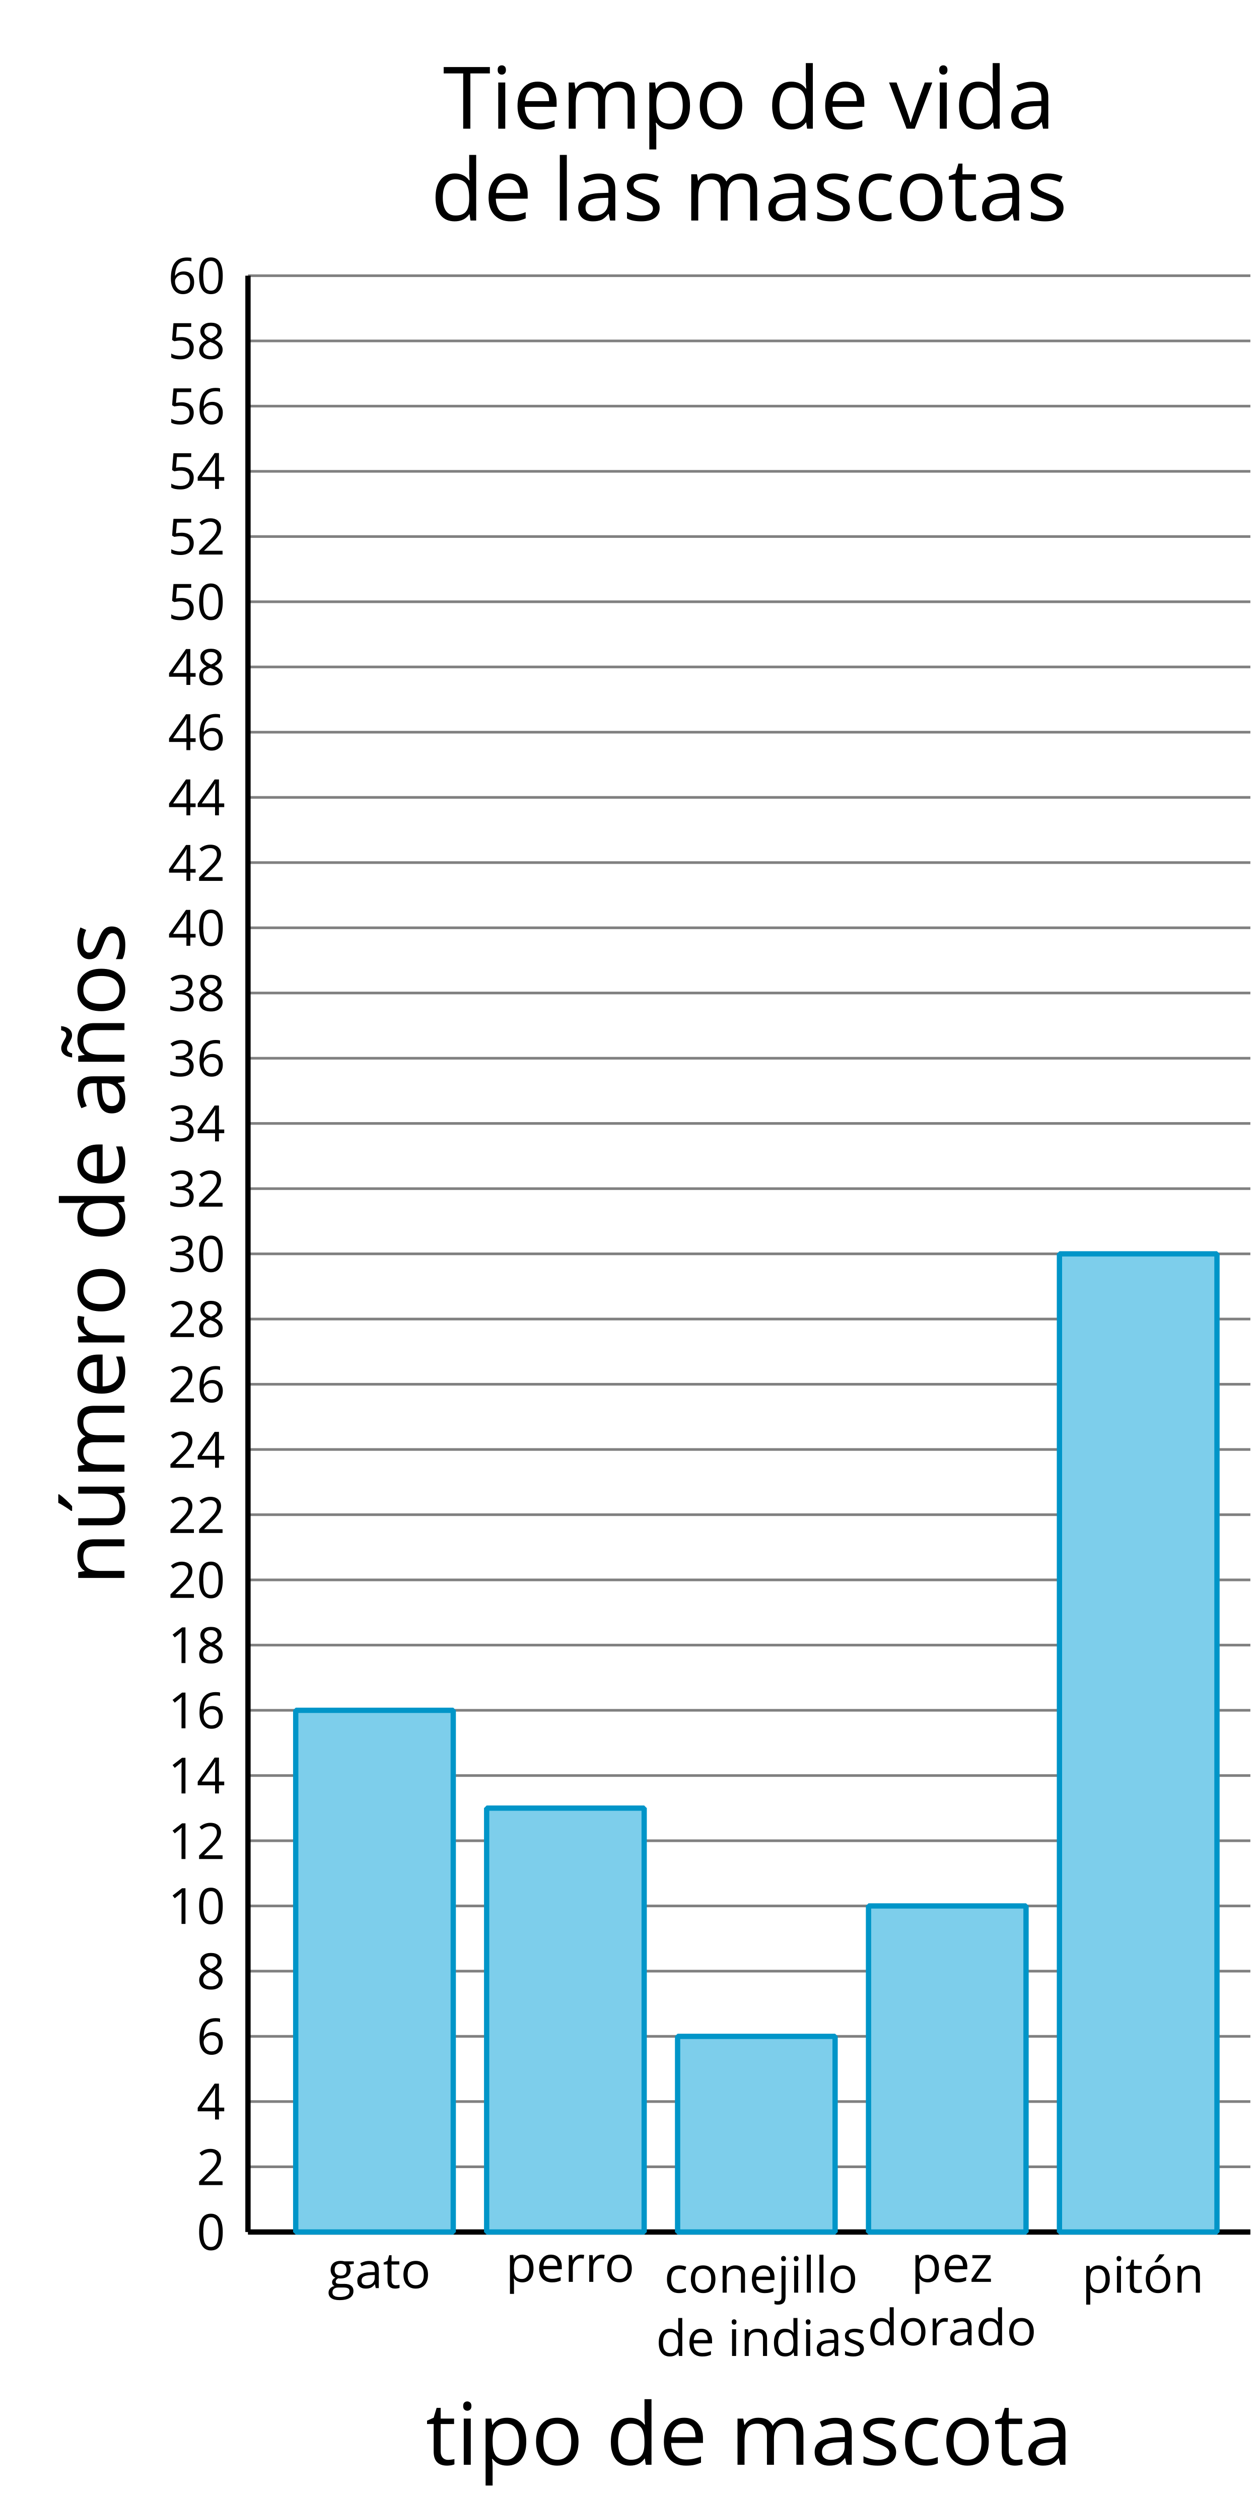
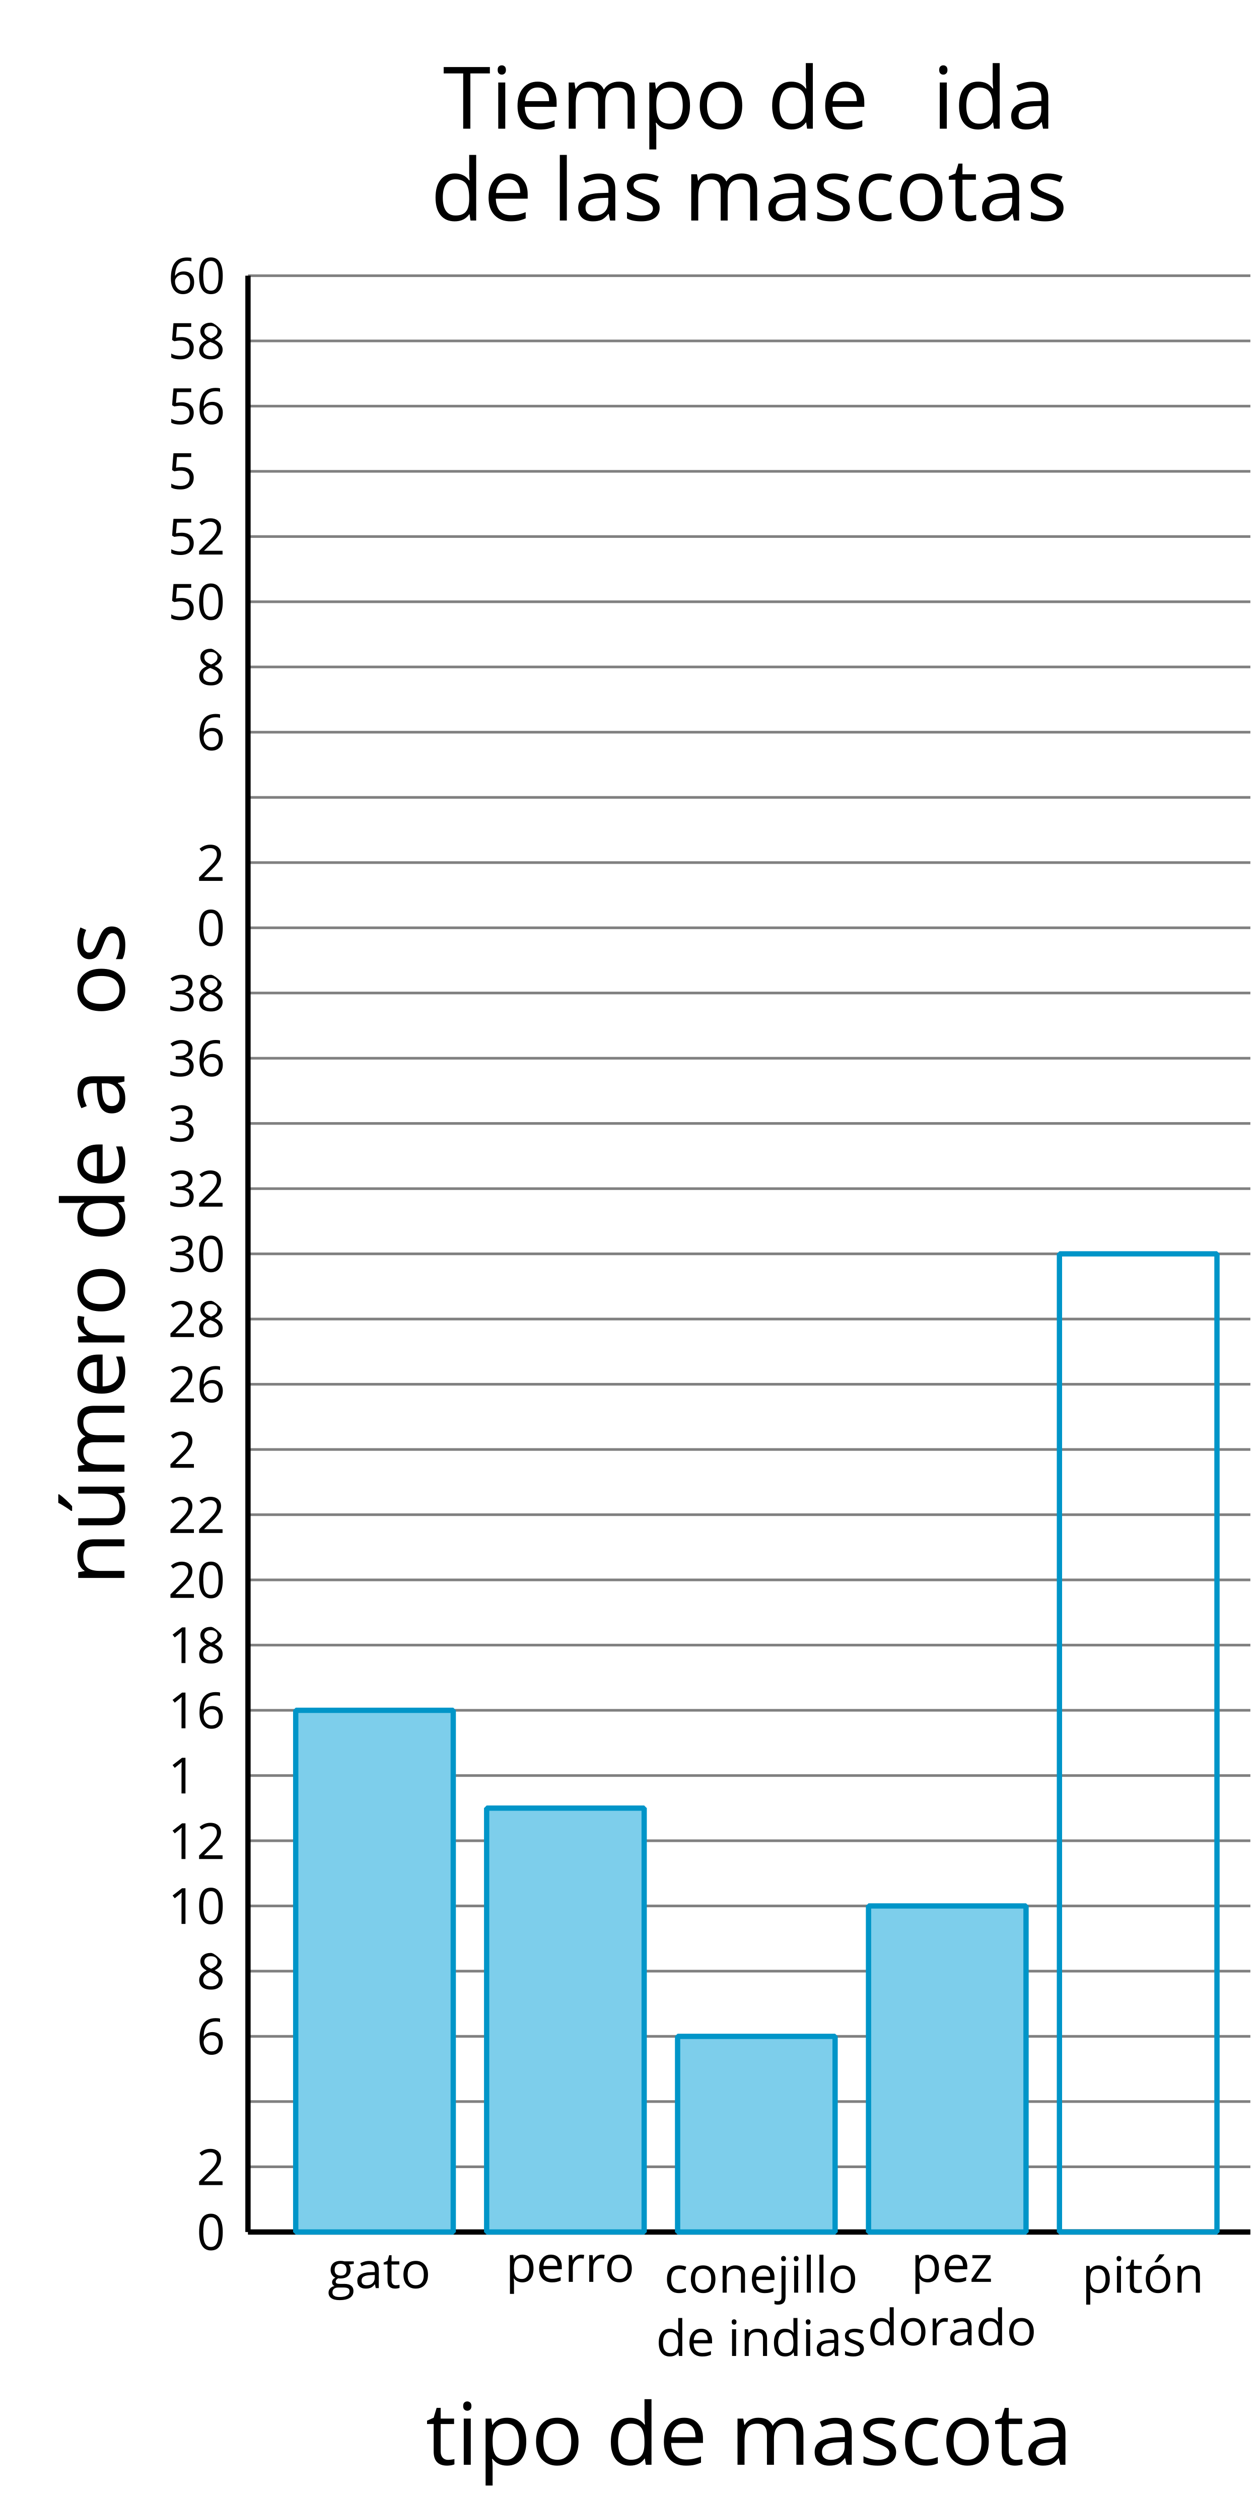
<svg xmlns="http://www.w3.org/2000/svg" xmlns:xlink="http://www.w3.org/1999/xlink" height="330.119pt" version="1.1" viewBox="-72 -72 166.319 330.119" width="166.319pt">
  <defs>
    <clipPath id="clip1">
      <path d="M-72 258.121V-72.004H94.32V258.121ZM94.32 -72.004" />
    </clipPath>
    <path d="M8.505 -5.832C8.505 -7.773 8.179 -9.253 7.526 -10.279C6.866 -11.305 5.911 -11.814 4.646 -11.814C3.349 -11.814 2.387 -11.321 1.758 -10.343S0.811 -7.86 0.811 -5.832C0.811 -3.867 1.138 -2.379 1.79 -1.368C2.442 -0.35 3.397 0.159 4.646 0.159C5.951 0.159 6.922 -0.334 7.558 -1.329C8.187 -2.323 8.505 -3.819 8.505 -5.832ZM2.148 -5.832C2.148 -7.526 2.347 -8.751 2.745 -9.515C3.143 -10.287 3.779 -10.669 4.646 -10.669C5.529 -10.669 6.166 -10.279 6.556 -9.499C6.953 -8.728 7.152 -7.502 7.152 -5.832S6.953 -2.936 6.556 -2.148C6.166 -1.368 5.529 -0.979 4.646 -0.979C3.779 -0.979 3.143 -1.368 2.745 -2.132C2.347 -2.912 2.148 -4.137 2.148 -5.832Z" id="g1-16" />
    <path d="M5.688 0V-11.631H4.575L1.496 -9.253L2.196 -8.346C3.318 -9.261 3.954 -9.778 4.089 -9.897S4.352 -10.136 4.463 -10.247C4.423 -9.634 4.4 -8.982 4.4 -8.29V0H5.688Z" id="g1-17" />
    <path d="M8.441 0V-1.225H2.458V-1.289L5.004 -3.779C6.142 -4.885 6.914 -5.792 7.327 -6.516S7.948 -7.964 7.948 -8.704C7.948 -9.65 7.638 -10.398 7.017 -10.963C6.396 -11.52 5.537 -11.799 4.447 -11.799C3.182 -11.799 2.021 -11.353 0.947 -10.462L1.647 -9.563C2.18 -9.985 2.657 -10.271 3.087 -10.43C3.524 -10.589 3.978 -10.669 4.463 -10.669C5.131 -10.669 5.657 -10.486 6.031 -10.12C6.404 -9.762 6.595 -9.269 6.595 -8.648C6.595 -8.21 6.524 -7.797 6.373 -7.415S5.999 -6.643 5.704 -6.237S4.789 -5.163 3.859 -4.217L0.796 -1.138V0H8.441Z" id="g1-18" />
    <path d="M8.004 -8.895C8.004 -9.794 7.693 -10.502 7.065 -11.027C6.436 -11.536 5.561 -11.799 4.431 -11.799C3.739 -11.799 3.087 -11.695 2.466 -11.472C1.838 -11.265 1.289 -10.963 0.811 -10.589L1.48 -9.698C2.061 -10.072 2.57 -10.327 3.023 -10.462S3.954 -10.669 4.463 -10.669C5.131 -10.669 5.665 -10.51 6.046 -10.183C6.444 -9.857 6.635 -9.412 6.635 -8.847C6.635 -8.139 6.373 -7.582 5.84 -7.176C5.307 -6.778 4.591 -6.579 3.684 -6.579H2.522V-5.442H3.668C5.887 -5.442 6.993 -4.734 6.993 -3.326C6.993 -1.75 5.991 -0.963 3.978 -0.963C3.469 -0.963 2.928 -1.026 2.355 -1.162C1.79 -1.289 1.249 -1.48 0.748 -1.726V-0.469C1.233 -0.239 1.726 -0.072 2.244 0.016C2.753 0.111 3.318 0.159 3.93 0.159C5.346 0.159 6.436 -0.143 7.208 -0.732C7.98 -1.329 8.362 -2.188 8.362 -3.294C8.362 -4.065 8.139 -4.694 7.685 -5.171S6.54 -5.943 5.609 -6.062V-6.126C6.373 -6.285 6.961 -6.603 7.383 -7.073C7.797 -7.542 8.004 -8.155 8.004 -8.895Z" id="g1-19" />
-     <path d="M8.99 -2.673V-3.874H7.264V-11.695H5.863L0.342 -3.827V-2.673H5.999V0H7.264V-2.673H8.99ZM5.999 -3.874H1.663L5.299 -9.046C5.521 -9.38 5.76 -9.802 6.015 -10.311H6.078C6.023 -9.356 5.999 -8.497 5.999 -7.741V-3.874Z" id="g1-20" />
    <path d="M4.431 -7.105C3.827 -7.105 3.222 -7.041 2.61 -6.922L2.904 -10.414H7.558V-11.631H1.774L1.337 -6.19L2.021 -5.752C2.864 -5.903 3.54 -5.983 4.042 -5.983C6.031 -5.983 7.025 -5.171 7.025 -3.548C7.025 -2.713 6.762 -2.076 6.253 -1.639C5.728 -1.201 5.004 -0.979 4.073 -0.979C3.54 -0.979 2.991 -1.05 2.442 -1.177C1.893 -1.321 1.432 -1.504 1.058 -1.742V-0.469C1.75 -0.048 2.745 0.159 4.057 0.159C5.402 0.159 6.46 -0.183 7.224 -0.867C7.996 -1.551 8.377 -2.498 8.377 -3.699C8.377 -4.758 8.027 -5.585 7.319 -6.19C6.619 -6.802 5.657 -7.105 4.431 -7.105Z" id="g1-21" />
    <path d="M0.931 -4.972C0.931 -3.357 1.281 -2.1 1.989 -1.193C2.697 -0.294 3.652 0.159 4.853 0.159C5.975 0.159 6.874 -0.191 7.526 -0.875C8.194 -1.575 8.521 -2.522 8.521 -3.731C8.521 -4.813 8.218 -5.673 7.622 -6.301C7.017 -6.93 6.19 -7.248 5.147 -7.248C3.882 -7.248 2.96 -6.794 2.379 -5.879H2.283C2.347 -7.542 2.705 -8.767 3.365 -9.547C4.026 -10.319 4.972 -10.709 6.221 -10.709C6.747 -10.709 7.216 -10.645 7.622 -10.51V-11.647C7.28 -11.751 6.802 -11.799 6.206 -11.799C4.463 -11.799 3.151 -11.234 2.259 -10.104C1.376 -8.966 0.931 -7.256 0.931 -4.972ZM4.837 -0.963C4.336 -0.963 3.89 -1.098 3.501 -1.376C3.119 -1.655 2.816 -2.029 2.602 -2.498S2.283 -3.477 2.283 -4.026C2.283 -4.4 2.403 -4.758 2.641 -5.1C2.872 -5.442 3.19 -5.712 3.588 -5.911S4.423 -6.206 4.901 -6.206C5.673 -6.206 6.245 -5.983 6.635 -5.545S7.216 -4.503 7.216 -3.731C7.216 -2.832 7.009 -2.148 6.587 -1.671C6.174 -1.201 5.593 -0.963 4.837 -0.963Z" id="g1-22" />
-     <path d="M4.646 -11.799C3.604 -11.799 2.769 -11.552 2.148 -11.043C1.52 -10.549 1.209 -9.873 1.209 -9.03C1.209 -8.433 1.368 -7.9 1.687 -7.415C2.005 -6.937 2.53 -6.492 3.262 -6.078C1.639 -5.338 0.827 -4.296 0.827 -2.968C0.827 -1.973 1.162 -1.201 1.83 -0.652C2.498 -0.111 3.453 0.159 4.694 0.159C5.863 0.159 6.786 -0.127 7.463 -0.7C8.139 -1.281 8.473 -2.053 8.473 -3.015C8.473 -3.668 8.274 -4.24 7.876 -4.742C7.478 -5.235 6.81 -5.704 5.863 -6.158C6.643 -6.548 7.208 -6.977 7.566 -7.447S8.099 -8.441 8.099 -9.014C8.099 -9.881 7.789 -10.565 7.168 -11.059S5.704 -11.799 4.646 -11.799ZM2.132 -2.936C2.132 -3.509 2.307 -4.002 2.665 -4.408C3.023 -4.821 3.596 -5.195 4.384 -5.537C5.41 -5.163 6.134 -4.773 6.548 -4.376C6.961 -3.97 7.168 -3.516 7.168 -2.999C7.168 -2.355 6.945 -1.846 6.508 -1.472S5.45 -0.915 4.662 -0.915C3.859 -0.915 3.238 -1.09 2.8 -1.448C2.355 -1.806 2.132 -2.299 2.132 -2.936ZM4.63 -10.724C5.307 -10.724 5.832 -10.565 6.221 -10.247C6.603 -9.937 6.794 -9.507 6.794 -8.974C6.794 -8.489 6.635 -8.059 6.317 -7.693C6.007 -7.327 5.466 -6.985 4.71 -6.667C3.867 -7.017 3.286 -7.367 2.975 -7.717S2.506 -8.489 2.506 -8.974C2.506 -9.507 2.697 -9.929 3.071 -10.247S3.97 -10.724 4.63 -10.724Z" id="g1-24" />
+     <path d="M4.646 -11.799C3.604 -11.799 2.769 -11.552 2.148 -11.043C1.52 -10.549 1.209 -9.873 1.209 -9.03C1.209 -8.433 1.368 -7.9 1.687 -7.415C2.005 -6.937 2.53 -6.492 3.262 -6.078C1.639 -5.338 0.827 -4.296 0.827 -2.968C0.827 -1.973 1.162 -1.201 1.83 -0.652C2.498 -0.111 3.453 0.159 4.694 0.159C5.863 0.159 6.786 -0.127 7.463 -0.7C8.139 -1.281 8.473 -2.053 8.473 -3.015C8.473 -3.668 8.274 -4.24 7.876 -4.742C7.478 -5.235 6.81 -5.704 5.863 -6.158C6.643 -6.548 7.208 -6.977 7.566 -7.447S8.099 -8.441 8.099 -9.014S5.704 -11.799 4.646 -11.799ZM2.132 -2.936C2.132 -3.509 2.307 -4.002 2.665 -4.408C3.023 -4.821 3.596 -5.195 4.384 -5.537C5.41 -5.163 6.134 -4.773 6.548 -4.376C6.961 -3.97 7.168 -3.516 7.168 -2.999C7.168 -2.355 6.945 -1.846 6.508 -1.472S5.45 -0.915 4.662 -0.915C3.859 -0.915 3.238 -1.09 2.8 -1.448C2.355 -1.806 2.132 -2.299 2.132 -2.936ZM4.63 -10.724C5.307 -10.724 5.832 -10.565 6.221 -10.247C6.603 -9.937 6.794 -9.507 6.794 -8.974C6.794 -8.489 6.635 -8.059 6.317 -7.693C6.007 -7.327 5.466 -6.985 4.71 -6.667C3.867 -7.017 3.286 -7.367 2.975 -7.717S2.506 -8.489 2.506 -8.974C2.506 -9.507 2.697 -9.929 3.071 -10.247S3.97 -10.724 4.63 -10.724Z" id="g1-24" />
    <path d="M5.179 0V-10.43H8.863V-11.631H0.143V-10.43H3.827V0H5.179Z" id="g1-52" />
    <path d="M6.762 0H7.741V-5.951C7.741 -6.969 7.494 -7.709 6.985 -8.171C6.492 -8.632 5.72 -8.863 4.678 -8.863C4.161 -8.863 3.652 -8.799 3.135 -8.664C2.625 -8.529 2.156 -8.346 1.726 -8.115L2.132 -7.105C3.047 -7.55 3.874 -7.773 4.598 -7.773C5.243 -7.773 5.712 -7.606 6.015 -7.288C6.301 -6.953 6.452 -6.452 6.452 -5.768V-5.227L4.972 -5.179C2.156 -5.092 0.748 -4.169 0.748 -2.411C0.748 -1.591 0.994 -0.955 1.48 -0.509C1.973 -0.064 2.649 0.159 3.516 0.159C4.161 0.159 4.702 0.064 5.139 -0.127C5.569 -0.326 5.999 -0.692 6.436 -1.241H6.5L6.762 0ZM3.779 -0.931C3.262 -0.931 2.856 -1.058 2.562 -1.305C2.275 -1.551 2.132 -1.917 2.132 -2.395C2.132 -3.007 2.363 -3.453 2.832 -3.739C3.294 -4.034 4.05 -4.193 5.1 -4.232L6.42 -4.288V-3.501C6.42 -2.689 6.19 -2.061 5.712 -1.607C5.251 -1.154 4.598 -0.931 3.779 -0.931Z" id="g1-65" />
    <path d="M4.885 0.159C5.768 0.159 6.508 0.008 7.089 -0.294V-1.464C6.325 -1.154 5.577 -0.994 4.853 -0.994C4.002 -0.994 3.365 -1.281 2.928 -1.854C2.498 -2.427 2.283 -3.246 2.283 -4.32C2.283 -6.579 3.166 -7.709 4.941 -7.709C5.203 -7.709 5.513 -7.669 5.855 -7.59C6.198 -7.518 6.516 -7.423 6.81 -7.303L7.216 -8.425C6.977 -8.545 6.651 -8.656 6.229 -8.743S5.394 -8.879 4.972 -8.879C3.676 -8.879 2.673 -8.481 1.973 -7.685C1.265 -6.89 0.915 -5.76 0.915 -4.304C0.915 -2.88 1.257 -1.782 1.957 -1.002C2.641 -0.231 3.62 0.159 4.885 0.159Z" id="g1-67" />
    <path d="M7.335 -1.169L7.51 0H8.584V-12.379H7.264V-8.831L7.295 -8.218L7.351 -7.59H7.248C6.619 -8.449 5.712 -8.879 4.527 -8.879C3.389 -8.879 2.506 -8.481 1.87 -7.685S0.915 -5.776 0.915 -4.336S1.233 -1.79 1.862 -1.01C2.498 -0.231 3.389 0.159 4.527 0.159C5.744 0.159 6.651 -0.286 7.264 -1.169H7.335ZM4.694 -0.947C3.906 -0.947 3.302 -1.233 2.896 -1.798S2.283 -3.206 2.283 -4.32C2.283 -5.418 2.49 -6.269 2.896 -6.874C3.31 -7.471 3.906 -7.773 4.678 -7.773C5.577 -7.773 6.237 -7.51 6.651 -6.985C7.057 -6.452 7.264 -5.569 7.264 -4.336V-4.057C7.264 -2.968 7.065 -2.172 6.651 -1.687C6.253 -1.193 5.593 -0.947 4.694 -0.947Z" id="g1-68" />
    <path d="M5.084 0.159C5.673 0.159 6.174 0.111 6.587 0.032C7.009 -0.064 7.447 -0.207 7.916 -0.406V-1.583C7.001 -1.193 6.07 -0.994 5.131 -0.994C4.24 -0.994 3.548 -1.257 3.055 -1.79C2.57 -2.323 2.307 -3.095 2.283 -4.121H8.29V-4.956C8.29 -6.134 7.972 -7.081 7.335 -7.797C6.699 -8.521 5.832 -8.879 4.742 -8.879C3.572 -8.879 2.649 -8.465 1.957 -7.638C1.257 -6.81 0.915 -5.696 0.915 -4.288C0.915 -2.896 1.289 -1.806 2.037 -1.018C2.777 -0.231 3.795 0.159 5.084 0.159ZM4.726 -7.773C5.418 -7.773 5.943 -7.55 6.317 -7.112C6.691 -6.667 6.874 -6.031 6.874 -5.195H2.315C2.387 -5.999 2.633 -6.635 3.055 -7.089C3.469 -7.542 4.026 -7.773 4.726 -7.773Z" id="g1-69" />
    <path d="M8.537 -8.72H5.521C5.155 -8.823 4.742 -8.879 4.288 -8.879C3.238 -8.879 2.427 -8.624 1.854 -8.099C1.281 -7.59 0.994 -6.85 0.994 -5.895C0.994 -5.322 1.138 -4.813 1.416 -4.368C1.703 -3.922 2.069 -3.604 2.522 -3.421C2.156 -3.198 1.886 -2.968 1.718 -2.729S1.464 -2.212 1.464 -1.893C1.464 -1.615 1.543 -1.368 1.687 -1.154C1.846 -0.939 2.029 -0.788 2.252 -0.684C1.639 -0.549 1.162 -0.286 0.819 0.103S0.31 0.947 0.31 1.48C0.31 2.252 0.621 2.856 1.241 3.278C1.854 3.699 2.737 3.914 3.874 3.914C5.362 3.914 6.492 3.66 7.264 3.151C8.035 2.649 8.425 1.909 8.425 0.947C8.425 0.191 8.171 -0.39 7.669 -0.788C7.16 -1.185 6.436 -1.384 5.49 -1.384H3.946C3.469 -1.384 3.135 -1.44 2.936 -1.559C2.737 -1.671 2.641 -1.846 2.641 -2.084C2.641 -2.538 2.92 -2.912 3.485 -3.206C3.715 -3.166 3.954 -3.143 4.217 -3.143C5.235 -3.143 6.038 -3.397 6.619 -3.906S7.494 -5.1 7.494 -5.951C7.494 -6.325 7.439 -6.667 7.319 -6.969C7.2 -7.264 7.073 -7.51 6.922 -7.693L8.537 -7.884V-8.72ZM1.583 1.464C1.583 0.931 1.75 0.517 2.084 0.231S2.888 -0.199 3.485 -0.199H5.068C5.871 -0.199 6.42 -0.111 6.715 0.08C7.009 0.255 7.152 0.589 7.152 1.058C7.152 1.623 6.89 2.076 6.349 2.403C5.824 2.737 4.996 2.904 3.89 2.904C3.151 2.904 2.578 2.785 2.18 2.538S1.583 1.933 1.583 1.464ZM2.299 -5.927C2.299 -6.587 2.466 -7.081 2.8 -7.415S3.612 -7.916 4.232 -7.916C5.537 -7.916 6.19 -7.264 6.19 -5.951C6.19 -4.702 5.545 -4.073 4.256 -4.073C3.644 -4.073 3.158 -4.232 2.816 -4.543S2.299 -5.314 2.299 -5.927Z" id="g1-71" />
    <path d="M2.721 0V-8.72H1.4V0H2.721ZM1.289 -11.082C1.289 -10.788 1.36 -10.565 1.512 -10.422C1.663 -10.271 1.846 -10.199 2.069 -10.199C2.283 -10.199 2.466 -10.271 2.617 -10.422C2.769 -10.565 2.848 -10.788 2.848 -11.082S2.769 -11.6 2.617 -11.743S2.283 -11.958 2.069 -11.958C1.846 -11.958 1.663 -11.886 1.512 -11.743C1.36 -11.607 1.289 -11.385 1.289 -11.082Z" id="g1-73" />
    <path d="M0.342 3.914C1.925 3.914 2.721 3.055 2.721 1.337V-8.72H1.4V1.432C1.4 1.893 1.305 2.236 1.114 2.466C0.915 2.689 0.613 2.8 0.199 2.8C-0.159 2.8 -0.517 2.745 -0.883 2.641V3.715C-0.573 3.851 -0.159 3.914 0.342 3.914ZM1.289 -11.082C1.289 -10.788 1.36 -10.565 1.512 -10.422C1.663 -10.271 1.846 -10.199 2.069 -10.199C2.283 -10.199 2.466 -10.271 2.617 -10.422C2.769 -10.565 2.848 -10.788 2.848 -11.082S2.769 -11.6 2.617 -11.743S2.283 -11.958 2.069 -11.958C1.846 -11.958 1.663 -11.886 1.512 -11.743C1.36 -11.607 1.289 -11.385 1.289 -11.082Z" id="g1-74" />
    <path d="M2.721 0V-12.379H1.4V0H2.721Z" id="g1-76" />
    <path d="M12.514 0H13.835V-5.688C13.835 -6.802 13.588 -7.614 13.095 -8.115C12.61 -8.624 11.87 -8.879 10.884 -8.879C10.255 -8.879 9.69 -8.743 9.197 -8.481S8.33 -7.852 8.067 -7.399H8.004C7.582 -8.385 6.691 -8.879 5.33 -8.879C4.766 -8.879 4.264 -8.759 3.803 -8.521C3.357 -8.282 2.999 -7.948 2.753 -7.526H2.689L2.474 -8.72H1.4V0H2.721V-4.575C2.721 -5.704 2.912 -6.516 3.294 -7.017C3.684 -7.51 4.288 -7.757 5.116 -7.757C5.744 -7.757 6.213 -7.582 6.508 -7.24C6.802 -6.89 6.953 -6.365 6.953 -5.673V0H8.274V-4.869C8.274 -5.848 8.473 -6.579 8.863 -7.049S9.865 -7.757 10.685 -7.757C11.313 -7.757 11.775 -7.582 12.069 -7.24C12.363 -6.89 12.514 -6.365 12.514 -5.673V0Z" id="g1-77" />
    <path d="M7.367 0H8.688V-5.688C8.688 -6.802 8.425 -7.614 7.892 -8.115C7.359 -8.624 6.572 -8.879 5.521 -8.879C4.925 -8.879 4.376 -8.759 3.89 -8.529C3.405 -8.29 3.023 -7.956 2.753 -7.526H2.689L2.474 -8.72H1.4V0H2.721V-4.575C2.721 -5.712 2.936 -6.524 3.357 -7.017S4.447 -7.757 5.362 -7.757C6.054 -7.757 6.556 -7.582 6.882 -7.232S7.367 -6.349 7.367 -5.641V0Z" id="g1-78" />
    <path d="M8.926 -4.368C8.926 -5.752 8.568 -6.85 7.844 -7.661C7.128 -8.473 6.158 -8.879 4.941 -8.879C3.676 -8.879 2.689 -8.481 1.981 -7.685C1.273 -6.898 0.915 -5.792 0.915 -4.368C0.915 -3.453 1.082 -2.649 1.408 -1.965S2.204 -0.756 2.808 -0.39S4.105 0.159 4.885 0.159C6.15 0.159 7.136 -0.239 7.852 -1.034C8.568 -1.838 8.926 -2.944 8.926 -4.368ZM2.283 -4.368C2.283 -5.49 2.506 -6.341 2.944 -6.906S4.034 -7.757 4.901 -7.757C5.776 -7.757 6.436 -7.471 6.89 -6.89C7.335 -6.317 7.558 -5.474 7.558 -4.368C7.558 -3.246 7.335 -2.403 6.89 -1.814C6.436 -1.241 5.784 -0.947 4.917 -0.947S3.397 -1.241 2.952 -1.822S2.283 -3.254 2.283 -4.368Z" id="g1-79" />
    <path d="M5.458 0.159C6.595 0.159 7.478 -0.239 8.115 -1.034C8.759 -1.822 9.078 -2.936 9.078 -4.368C9.078 -5.792 8.767 -6.906 8.131 -7.693C7.51 -8.481 6.611 -8.879 5.458 -8.879C4.877 -8.879 4.36 -8.775 3.906 -8.56S3.063 -8.004 2.721 -7.526H2.657L2.474 -8.72H1.4V3.914H2.721V0.326C2.721 -0.127 2.689 -0.613 2.625 -1.122H2.721C3.039 -0.684 3.437 -0.366 3.898 -0.159C4.376 0.056 4.893 0.159 5.458 0.159ZM5.267 -7.757C6.038 -7.757 6.643 -7.463 7.065 -6.89C7.494 -6.301 7.709 -5.474 7.709 -4.384C7.709 -3.31 7.494 -2.474 7.065 -1.862C6.643 -1.249 6.054 -0.947 5.299 -0.947C4.4 -0.947 3.739 -1.209 3.333 -1.734C2.928 -2.267 2.721 -3.143 2.721 -4.368V-4.662C2.729 -5.736 2.936 -6.524 3.333 -7.017S4.376 -7.757 5.267 -7.757Z" id="g1-80" />
    <path d="M5.378 -8.879C4.829 -8.879 4.328 -8.728 3.874 -8.417S3.031 -7.669 2.705 -7.105H2.641L2.49 -8.72H1.4V0H2.721V-4.678C2.721 -5.529 2.975 -6.245 3.469 -6.818C3.978 -7.391 4.575 -7.677 5.283 -7.677C5.561 -7.677 5.879 -7.638 6.237 -7.558L6.42 -8.783C6.11 -8.847 5.768 -8.879 5.378 -8.879Z" id="g1-82" />
    <path d="M7.025 -2.379C7.025 -2.96 6.842 -3.437 6.476 -3.819C6.118 -4.201 5.418 -4.583 4.384 -4.956C3.628 -5.235 3.119 -5.45 2.856 -5.601S2.403 -5.903 2.275 -6.07C2.164 -6.237 2.1 -6.436 2.1 -6.667C2.1 -7.009 2.259 -7.28 2.578 -7.478S3.365 -7.773 3.994 -7.773C4.702 -7.773 5.497 -7.59 6.373 -7.232L6.842 -8.306C5.943 -8.688 5.028 -8.879 4.089 -8.879C3.079 -8.879 2.291 -8.672 1.71 -8.258C1.13 -7.852 0.843 -7.288 0.843 -6.579C0.843 -6.182 0.923 -5.84 1.098 -5.553C1.257 -5.267 1.512 -5.012 1.862 -4.789C2.196 -4.559 2.777 -4.296 3.588 -3.994C4.439 -3.668 5.012 -3.381 5.314 -3.135C5.601 -2.896 5.752 -2.61 5.752 -2.267C5.752 -1.814 5.569 -1.48 5.195 -1.257C4.821 -1.042 4.296 -0.931 3.604 -0.931C3.158 -0.931 2.697 -0.994 2.212 -1.114C1.734 -1.233 1.289 -1.4 0.867 -1.615V-0.39C1.512 -0.024 2.419 0.159 3.572 0.159C4.662 0.159 5.513 -0.064 6.118 -0.501S7.025 -1.567 7.025 -2.379Z" id="g1-83" />
    <path d="M4.217 -0.931C3.779 -0.931 3.437 -1.074 3.19 -1.352S2.816 -2.037 2.816 -2.562V-7.693H5.346V-8.72H2.816V-10.74H2.053L1.496 -8.879L0.247 -8.33V-7.693H1.496V-2.506C1.496 -0.732 2.339 0.159 4.026 0.159C4.248 0.159 4.503 0.135 4.773 0.095C5.06 0.048 5.267 -0.008 5.41 -0.08V-1.09C5.283 -1.05 5.108 -1.018 4.893 -0.987C4.678 -0.947 4.447 -0.931 4.217 -0.931Z" id="g1-84" />
-     <path d="M3.31 0H4.853L8.163 -8.72H6.747C5.665 -5.752 4.964 -3.827 4.662 -2.944C4.344 -2.053 4.161 -1.472 4.105 -1.193H4.042C3.97 -1.551 3.715 -2.339 3.294 -3.548L1.416 -8.72H0L3.31 0Z" id="g1-86" />
    <path d="M6.977 0V-1.026H2.164L6.858 -7.693V-8.72H0.947V-7.693H5.41L0.652 -0.899V0H6.977Z" id="g1-90" />
-     <path d="M7.367 0H8.688V-5.688C8.688 -6.802 8.425 -7.614 7.892 -8.115C7.359 -8.624 6.572 -8.879 5.521 -8.879C4.925 -8.879 4.376 -8.759 3.89 -8.529C3.405 -8.29 3.023 -7.956 2.753 -7.526H2.689L2.474 -8.72H1.4V0H2.721V-4.575C2.721 -5.712 2.936 -6.524 3.357 -7.017S4.447 -7.757 5.362 -7.757C6.054 -7.757 6.556 -7.582 6.882 -7.232S7.367 -6.349 7.367 -5.641V0ZM6.381 -9.889C6.882 -9.889 7.28 -10.072 7.574 -10.438C7.876 -10.796 8.059 -11.297 8.131 -11.942H7.343C7.264 -11.616 7.16 -11.369 7.033 -11.218C6.906 -11.059 6.715 -10.979 6.452 -10.979C6.285 -10.979 6.102 -11.027 5.911 -11.122C5.72 -11.226 5.521 -11.329 5.314 -11.456C5.108 -11.568 4.893 -11.679 4.662 -11.775C4.431 -11.878 4.201 -11.926 3.954 -11.926C3.469 -11.926 3.079 -11.743 2.769 -11.377C2.466 -11.019 2.283 -10.518 2.212 -9.873H2.991C3.063 -10.199 3.166 -10.438 3.31 -10.597C3.437 -10.756 3.644 -10.836 3.906 -10.836C4.089 -10.836 4.272 -10.788 4.471 -10.693C4.662 -10.589 4.861 -10.486 5.076 -10.358C5.283 -10.247 5.497 -10.136 5.712 -10.04C5.927 -9.937 6.15 -9.889 6.381 -9.889Z" id="g1-176" />
    <path d="M8.926 -4.368C8.926 -5.752 8.568 -6.85 7.844 -7.661C7.128 -8.473 6.158 -8.879 4.941 -8.879C3.676 -8.879 2.689 -8.481 1.981 -7.685C1.273 -6.898 0.915 -5.792 0.915 -4.368C0.915 -3.453 1.082 -2.649 1.408 -1.965S2.204 -0.756 2.808 -0.39S4.105 0.159 4.885 0.159C6.15 0.159 7.136 -0.239 7.852 -1.034C8.568 -1.838 8.926 -2.944 8.926 -4.368ZM2.283 -4.368C2.283 -5.49 2.506 -6.341 2.944 -6.906S4.034 -7.757 4.901 -7.757C5.776 -7.757 6.436 -7.471 6.89 -6.89C7.335 -6.317 7.558 -5.474 7.558 -4.368C7.558 -3.246 7.335 -2.403 6.89 -1.814C6.436 -1.241 5.784 -0.947 4.917 -0.947S3.397 -1.241 2.952 -1.822S2.283 -3.254 2.283 -4.368ZM3.811 -10.072V-9.873H4.694C5.036 -10.152 5.434 -10.541 5.895 -11.043S6.707 -11.973 6.937 -12.316V-12.483H5.33C5.163 -12.141 4.933 -11.735 4.63 -11.265C4.344 -10.796 4.065 -10.398 3.811 -10.072Z" id="g1-178" />
    <path d="M2.641 -8.72H1.305V-3.015C1.305 -1.909 1.567 -1.098 2.1 -0.597C2.625 -0.095 3.421 0.159 4.479 0.159C5.092 0.159 5.641 0.048 6.126 -0.183C6.603 -0.414 6.977 -0.74 7.248 -1.169H7.319L7.51 0H8.6V-8.72H7.28V-4.137C7.28 -3.007 7.065 -2.196 6.651 -1.695C6.221 -1.193 5.561 -0.947 4.646 -0.947C3.954 -0.947 3.453 -1.122 3.127 -1.472S2.641 -2.355 2.641 -3.063V-8.72ZM4.026 -10.072V-9.873H4.909C5.251 -10.152 5.649 -10.541 6.11 -11.043S6.922 -11.973 7.152 -12.316V-12.483H5.545C5.378 -12.141 5.147 -11.735 4.845 -11.265C4.559 -10.796 4.28 -10.398 4.026 -10.072Z" id="g1-185" />
    <use id="g9-16" transform="scale(0.579)" xlink:href="#g1-16" />
    <use id="g9-17" transform="scale(0.579)" xlink:href="#g1-17" />
    <use id="g9-18" transform="scale(0.579)" xlink:href="#g1-18" />
    <use id="g9-19" transform="scale(0.579)" xlink:href="#g1-19" />
    <use id="g9-20" transform="scale(0.579)" xlink:href="#g1-20" />
    <use id="g9-21" transform="scale(0.579)" xlink:href="#g1-21" />
    <use id="g9-22" transform="scale(0.579)" xlink:href="#g1-22" />
    <use id="g9-24" transform="scale(0.579)" xlink:href="#g1-24" />
    <use id="g11-65" transform="scale(0.579)" xlink:href="#g1-65" />
    <use id="g11-67" transform="scale(0.579)" xlink:href="#g1-67" />
    <use id="g11-68" transform="scale(0.579)" xlink:href="#g1-68" />
    <use id="g11-69" transform="scale(0.579)" xlink:href="#g1-69" />
    <use id="g11-71" transform="scale(0.579)" xlink:href="#g1-71" />
    <use id="g11-73" transform="scale(0.579)" xlink:href="#g1-73" />
    <use id="g11-74" transform="scale(0.579)" xlink:href="#g1-74" />
    <use id="g11-76" transform="scale(0.579)" xlink:href="#g1-76" />
    <use id="g11-78" transform="scale(0.579)" xlink:href="#g1-78" />
    <use id="g11-79" transform="scale(0.579)" xlink:href="#g1-79" />
    <use id="g11-80" transform="scale(0.579)" xlink:href="#g1-80" />
    <use id="g11-82" transform="scale(0.579)" xlink:href="#g1-82" />
    <use id="g11-83" transform="scale(0.579)" xlink:href="#g1-83" />
    <use id="g11-84" transform="scale(0.579)" xlink:href="#g1-84" />
    <use id="g11-90" transform="scale(0.579)" xlink:href="#g1-90" />
    <use id="g11-178" transform="scale(0.579)" xlink:href="#g1-178" />
  </defs>
  <g id="page1">
    <path clip-path="url(#clip1)" d="M-39.242 222.84H93.18M-39.242 214.226H93.18M-39.242 205.609H93.18M-39.242 196.996H93.18M-39.242 188.383H93.18M-39.242 179.769H93.18M-39.242 171.156H93.18M-39.242 162.543H93.18M-39.242 153.926H93.18M-39.242 145.313H93.18M-39.242 136.699H93.18M-39.242 128.086H93.18M-39.242 119.473H93.18M-39.242 110.855H93.18M-39.242 102.242H93.18M-39.242 93.629H93.18M-39.242 85.015H93.18M-39.242 76.403H93.18M-39.242 67.789H93.18M-39.242 59.172H93.18M-39.242 50.559H93.18M-39.242 41.945H93.18M-39.242 33.332H93.18M-39.242 24.719H93.18M-39.242 16.102H93.18M-39.242 7.488H93.18M-39.242 -1.125H93.18M-39.242 -9.738H93.18M-39.242 -18.352H93.18M-39.242 -26.965H93.18M-39.242 -35.582H93.18" fill="none" stroke="#808080" stroke-linejoin="bevel" stroke-miterlimit="10.037" stroke-width="0.35" />
    <path clip-path="url(#clip1)" d="M-39.242 222.84H93.18" fill="none" stroke="#000000" stroke-linejoin="bevel" stroke-miterlimit="10.037" stroke-width="0.7" />
    <path clip-path="url(#clip1)" d="M-39.242 222.84V-35.582" fill="none" stroke="#000000" stroke-linejoin="bevel" stroke-miterlimit="10.037" stroke-width="0.7" />
    <g transform="matrix(0.7 0 0 0.7 -28.887 110.437)">
      <use x="0.233" xlink:href="#g11-71" y="171.166" />
      <use x="5.41" xlink:href="#g11-65" y="171.166" />
      <use x="10.673" xlink:href="#g11-84" y="171.166" />
      <use x="14.014" xlink:href="#g11-79" y="171.166" />
    </g>
    <g transform="matrix(0.7 0 0 0.7 -5.364 109.612)">
      <use x="0.233" xlink:href="#g11-80" y="171.166" />
      <use x="6.026" xlink:href="#g11-69" y="171.166" />
      <use x="11.335" xlink:href="#g11-82" y="171.166" />
      <use x="15.197" xlink:href="#g11-82" y="171.166" />
      <use x="18.869" xlink:href="#g11-79" y="171.166" />
    </g>
    <g transform="matrix(0.7 0 0 0.7 14.489 119.402)">
      <use x="1.785" xlink:href="#g11-67" y="159.211" />
      <use x="6.291" xlink:href="#g11-79" y="159.211" />
      <use x="12.007" xlink:href="#g11-78" y="159.211" />
      <use x="17.809" xlink:href="#g11-69" y="159.211" />
      <use x="23.118" xlink:href="#g11-74" y="159.211" />
      <use x="25.503" xlink:href="#g11-73" y="159.211" />
      <use x="27.889" xlink:href="#g11-76" y="159.211" />
      <use x="30.274" xlink:href="#g11-76" y="159.211" />
      <use x="32.659" xlink:href="#g11-79" y="159.211" />
      <use x="0.233" xlink:href="#g11-68" y="171.166" />
      <use x="6.026" xlink:href="#g11-69" y="171.166" />
      <use x="13.786" xlink:href="#g11-73" y="171.166" />
      <use x="16.172" xlink:href="#g11-78" y="171.166" />
      <use x="21.973" xlink:href="#g11-68" y="171.166" />
      <use x="27.765" xlink:href="#g11-73" y="171.166" />
      <use x="30.151" xlink:href="#g11-65" y="171.166" />
      <use x="35.413" xlink:href="#g11-83" y="171.166" />
    </g>
    <g transform="matrix(0.7 0 0 0.7 42.421 117.981)">
      <use x="8.491" xlink:href="#g11-80" y="159.211" />
      <use x="14.283" xlink:href="#g11-69" y="159.211" />
      <use x="19.508" xlink:href="#g11-90" y="159.211" />
      <use x="0.233" xlink:href="#g11-68" y="171.166" />
      <use x="6.026" xlink:href="#g11-79" y="171.166" />
      <use x="11.742" xlink:href="#g11-82" y="171.166" />
      <use x="15.414" xlink:href="#g11-65" y="171.166" />
      <use x="20.677" xlink:href="#g11-68" y="171.166" />
      <use x="26.469" xlink:href="#g11-79" y="171.166" />
    </g>
    <g transform="matrix(0.7 0 0 0.7 70.764 111.034)">
      <use x="0.233" xlink:href="#g11-80" y="171.166" />
      <use x="6.026" xlink:href="#g11-73" y="171.166" />
      <use x="8.411" xlink:href="#g11-84" y="171.166" />
      <use x="11.752" xlink:href="#g11-178" y="171.166" />
      <use x="17.468" xlink:href="#g11-78" y="171.166" />
    </g>
    <g transform="matrix(0.7 0 0 0.7 -46.185 105.397)">
      <use x="0.233" xlink:href="#g9-16" y="171.166" />
    </g>
    <g transform="matrix(0.7 0 0 0.7 -46.185 96.824)">
      <use x="0.233" xlink:href="#g9-18" y="171.166" />
    </g>
    <g transform="matrix(0.7 0 0 0.7 -46.185 88.165)">
      <use x="0.233" xlink:href="#g9-20" y="171.166" />
    </g>
    <g transform="matrix(0.7 0 0 0.7 -46.185 79.555)">
      <use x="0.233" xlink:href="#g9-22" y="171.166" />
    </g>
    <g transform="matrix(0.7 0 0 0.7 -46.185 70.941)">
      <use x="0.233" xlink:href="#g9-24" y="171.166" />
    </g>
    <g transform="matrix(0.7 0 0 0.7 -49.968 62.327)">
      <use x="0.233" xlink:href="#g9-17" y="171.166" />
      <use x="5.638" xlink:href="#g9-16" y="171.166" />
    </g>
    <g transform="matrix(0.7 0 0 0.7 -49.968 53.754)">
      <use x="0.233" xlink:href="#g9-17" y="171.166" />
      <use x="5.638" xlink:href="#g9-18" y="171.166" />
    </g>
    <g transform="matrix(0.7 0 0 0.7 -49.968 45.095)">
      <use x="0.233" xlink:href="#g9-17" y="171.166" />
      <use x="5.638" xlink:href="#g9-20" y="171.166" />
    </g>
    <g transform="matrix(0.7 0 0 0.7 -49.968 36.485)">
      <use x="0.233" xlink:href="#g9-17" y="171.166" />
      <use x="5.638" xlink:href="#g9-22" y="171.166" />
    </g>
    <g transform="matrix(0.7 0 0 0.7 -49.968 27.871)">
      <use x="0.233" xlink:href="#g9-17" y="171.166" />
      <use x="5.638" xlink:href="#g9-24" y="171.166" />
    </g>
    <g transform="matrix(0.7 0 0 0.7 -49.968 19.257)">
      <use x="0.233" xlink:href="#g9-18" y="171.166" />
      <use x="5.638" xlink:href="#g9-16" y="171.166" />
    </g>
    <g transform="matrix(0.7 0 0 0.7 -49.968 10.684)">
      <use x="0.233" xlink:href="#g9-18" y="171.166" />
      <use x="5.638" xlink:href="#g9-18" y="171.166" />
    </g>
    <g transform="matrix(0.7 0 0 0.7 -49.968 2.07)">
      <use x="0.233" xlink:href="#g9-18" y="171.166" />
      <use x="5.638" xlink:href="#g9-20" y="171.166" />
    </g>
    <g transform="matrix(0.7 0 0 0.7 -49.968 -6.585)">
      <use x="0.233" xlink:href="#g9-18" y="171.166" />
      <use x="5.638" xlink:href="#g9-22" y="171.166" />
    </g>
    <g transform="matrix(0.7 0 0 0.7 -49.968 -15.199)">
      <use x="0.233" xlink:href="#g9-18" y="171.166" />
      <use x="5.638" xlink:href="#g9-24" y="171.166" />
    </g>
    <g transform="matrix(0.7 0 0 0.7 -49.968 -23.813)">
      <use x="0.233" xlink:href="#g9-19" y="171.166" />
      <use x="5.638" xlink:href="#g9-16" y="171.166" />
    </g>
    <g transform="matrix(0.7 0 0 0.7 -49.968 -32.427)">
      <use x="0.233" xlink:href="#g9-19" y="171.166" />
      <use x="5.638" xlink:href="#g9-18" y="171.166" />
    </g>
    <g transform="matrix(0.7 0 0 0.7 -49.968 -41.041)">
      <use x="0.233" xlink:href="#g9-19" y="171.166" />
      <use x="5.638" xlink:href="#g9-20" y="171.166" />
    </g>
    <g transform="matrix(0.7 0 0 0.7 -49.968 -49.655)">
      <use x="0.233" xlink:href="#g9-19" y="171.166" />
      <use x="5.638" xlink:href="#g9-22" y="171.166" />
    </g>
    <g transform="matrix(0.7 0 0 0.7 -49.968 -58.269)">
      <use x="0.233" xlink:href="#g9-19" y="171.166" />
      <use x="5.638" xlink:href="#g9-24" y="171.166" />
    </g>
    <g transform="matrix(0.7 0 0 0.7 -49.968 -66.883)">
      <use x="0.233" xlink:href="#g9-20" y="171.166" />
      <use x="5.638" xlink:href="#g9-16" y="171.166" />
    </g>
    <g transform="matrix(0.7 0 0 0.7 -49.968 -75.456)">
      <use x="0.233" xlink:href="#g9-20" y="171.166" />
      <use x="5.638" xlink:href="#g9-18" y="171.166" />
    </g>
    <g transform="matrix(0.7 0 0 0.7 -49.968 -84.115)">
      <use x="0.233" xlink:href="#g9-20" y="171.166" />
      <use x="5.638" xlink:href="#g9-20" y="171.166" />
    </g>
    <g transform="matrix(0.7 0 0 0.7 -49.968 -92.725)">
      <use x="0.233" xlink:href="#g9-20" y="171.166" />
      <use x="5.638" xlink:href="#g9-22" y="171.166" />
    </g>
    <g transform="matrix(0.7 0 0 0.7 -49.968 -101.339)">
      <use x="0.233" xlink:href="#g9-20" y="171.166" />
      <use x="5.638" xlink:href="#g9-24" y="171.166" />
    </g>
    <g transform="matrix(0.7 0 0 0.7 -49.968 -109.953)">
      <use x="0.233" xlink:href="#g9-21" y="171.166" />
      <use x="5.638" xlink:href="#g9-16" y="171.166" />
    </g>
    <g transform="matrix(0.7 0 0 0.7 -49.968 -118.567)">
      <use x="0.233" xlink:href="#g9-21" y="171.166" />
      <use x="5.638" xlink:href="#g9-18" y="171.166" />
    </g>
    <g transform="matrix(0.7 0 0 0.7 -49.968 -127.226)">
      <use x="0.233" xlink:href="#g9-21" y="171.166" />
      <use x="5.638" xlink:href="#g9-20" y="171.166" />
    </g>
    <g transform="matrix(0.7 0 0 0.7 -49.968 -135.795)">
      <use x="0.233" xlink:href="#g9-21" y="171.166" />
      <use x="5.638" xlink:href="#g9-22" y="171.166" />
    </g>
    <g transform="matrix(0.7 0 0 0.7 -49.968 -144.409)">
      <use x="0.233" xlink:href="#g9-21" y="171.166" />
      <use x="5.638" xlink:href="#g9-24" y="171.166" />
    </g>
    <g transform="matrix(0.7 0 0 0.7 -49.968 -153.023)">
      <use x="0.233" xlink:href="#g9-22" y="171.166" />
      <use x="5.638" xlink:href="#g9-16" y="171.166" />
    </g>
    <path clip-path="url(#clip1)" d="M-32.934 222.84V153.926H-12.125V222.84Z" fill="#7dceeb" />
    <path clip-path="url(#clip1)" d="M-32.934 222.84V153.926H-12.125V222.84Z" fill="none" stroke="#0095c8" stroke-linejoin="bevel" stroke-miterlimit="10.037" stroke-width="0.7" />
    <path clip-path="url(#clip1)" d="M-7.711 222.84V166.848H13.098V222.84Z" fill="#7dceeb" />
    <path clip-path="url(#clip1)" d="M-7.711 222.84V166.848H13.098V222.84Z" fill="none" stroke="#0095c8" stroke-linejoin="bevel" stroke-miterlimit="10.037" stroke-width="0.7" />
    <path clip-path="url(#clip1)" d="M17.512 222.84V196.996H38.32V222.84Z" fill="#7dceeb" />
    <path clip-path="url(#clip1)" d="M17.512 222.84V196.996H38.32V222.84Z" fill="none" stroke="#0095c8" stroke-linejoin="bevel" stroke-miterlimit="10.037" stroke-width="0.7" />
    <path clip-path="url(#clip1)" d="M42.734 222.84V179.769H63.543V222.84Z" fill="#7dceeb" />
    <path clip-path="url(#clip1)" d="M42.734 222.84V179.769H63.543V222.84Z" fill="none" stroke="#0095c8" stroke-linejoin="bevel" stroke-miterlimit="10.037" stroke-width="0.7" />
-     <path clip-path="url(#clip1)" d="M67.957 222.84V93.629H88.766V222.84Z" fill="#7dceeb" />
    <path clip-path="url(#clip1)" d="M67.957 222.84V93.629H88.766V222.84Z" fill="none" stroke="#0095c8" stroke-linejoin="bevel" stroke-miterlimit="10.037" stroke-width="0.7" />
    <g transform="matrix(0.7 0 0 0.7 -15.92 133.774)">
      <use x="0.233" xlink:href="#g1-84" y="171.166" />
      <use x="6.006" xlink:href="#g1-73" y="171.166" />
      <use x="10.128" xlink:href="#g1-80" y="171.166" />
      <use x="20.137" xlink:href="#g1-79" y="171.166" />
      <use x="34.251" xlink:href="#g1-68" y="171.166" />
      <use x="44.26" xlink:href="#g1-69" y="171.166" />
      <use x="57.671" xlink:href="#g1-77" y="171.166" />
      <use x="72.88" xlink:href="#g1-65" y="171.166" />
      <use x="81.974" xlink:href="#g1-83" y="171.166" />
      <use x="89.775" xlink:href="#g1-67" y="171.166" />
      <use x="97.56" xlink:href="#g1-79" y="171.166" />
      <use x="107.438" xlink:href="#g1-84" y="171.166" />
      <use x="113.211" xlink:href="#g1-65" y="171.166" />
    </g>
    <g transform="matrix(0 -0.7 0.7 0 -175.378 137.582)">
      <use x="0.233" xlink:href="#g1-78" y="171.166" />
      <use x="10.259" xlink:href="#g1-185" y="171.166" />
      <use x="20.284" xlink:href="#g1-77" y="171.166" />
      <use x="35.494" xlink:href="#g1-69" y="171.166" />
      <use x="44.669" xlink:href="#g1-82" y="171.166" />
      <use x="51.014" xlink:href="#g1-79" y="171.166" />
      <use x="65.128" xlink:href="#g1-68" y="171.166" />
      <use x="75.137" xlink:href="#g1-69" y="171.166" />
      <use x="88.548" xlink:href="#g1-65" y="171.166" />
      <use x="97.641" xlink:href="#g1-176" y="171.166" />
      <use x="107.667" xlink:href="#g1-79" y="171.166" />
      <use x="117.545" xlink:href="#g1-83" y="171.166" />
    </g>
    <g transform="matrix(0.7 0 0 0.7 -23.595 -174.817)">
      <use x="14.437" xlink:href="#g1-52" y="171.166" />
      <use x="23.481" xlink:href="#g1-73" y="171.166" />
      <use x="27.602" xlink:href="#g1-69" y="171.166" />
      <use x="36.777" xlink:href="#g1-77" y="171.166" />
      <use x="51.987" xlink:href="#g1-80" y="171.166" />
      <use x="61.996" xlink:href="#g1-79" y="171.166" />
      <use x="75.66" xlink:href="#g1-68" y="171.166" />
      <use x="85.669" xlink:href="#g1-69" y="171.166" />
      <use x="98.629" xlink:href="#g1-86" y="171.166" />
      <use x="106.806" xlink:href="#g1-73" y="171.166" />
      <use x="110.928" xlink:href="#g1-68" y="171.166" />
      <use x="120.937" xlink:href="#g1-65" y="171.166" />
      <use x="12.131" xlink:href="#g1-68" y="188.493" />
      <use x="22.14" xlink:href="#g1-69" y="188.493" />
      <use x="35.1" xlink:href="#g1-76" y="188.493" />
      <use x="39.222" xlink:href="#g1-65" y="188.493" />
      <use x="48.315" xlink:href="#g1-83" y="188.493" />
      <use x="59.901" xlink:href="#g1-77" y="188.493" />
      <use x="75.111" xlink:href="#g1-65" y="188.493" />
      <use x="84.204" xlink:href="#g1-83" y="188.493" />
      <use x="92.005" xlink:href="#g1-67" y="188.493" />
      <use x="99.79" xlink:href="#g1-79" y="188.493" />
      <use x="109.668" xlink:href="#g1-84" y="188.493" />
      <use x="115.442" xlink:href="#g1-65" y="188.493" />
      <use x="124.535" xlink:href="#g1-83" y="188.493" />
    </g>
  </g>
</svg>